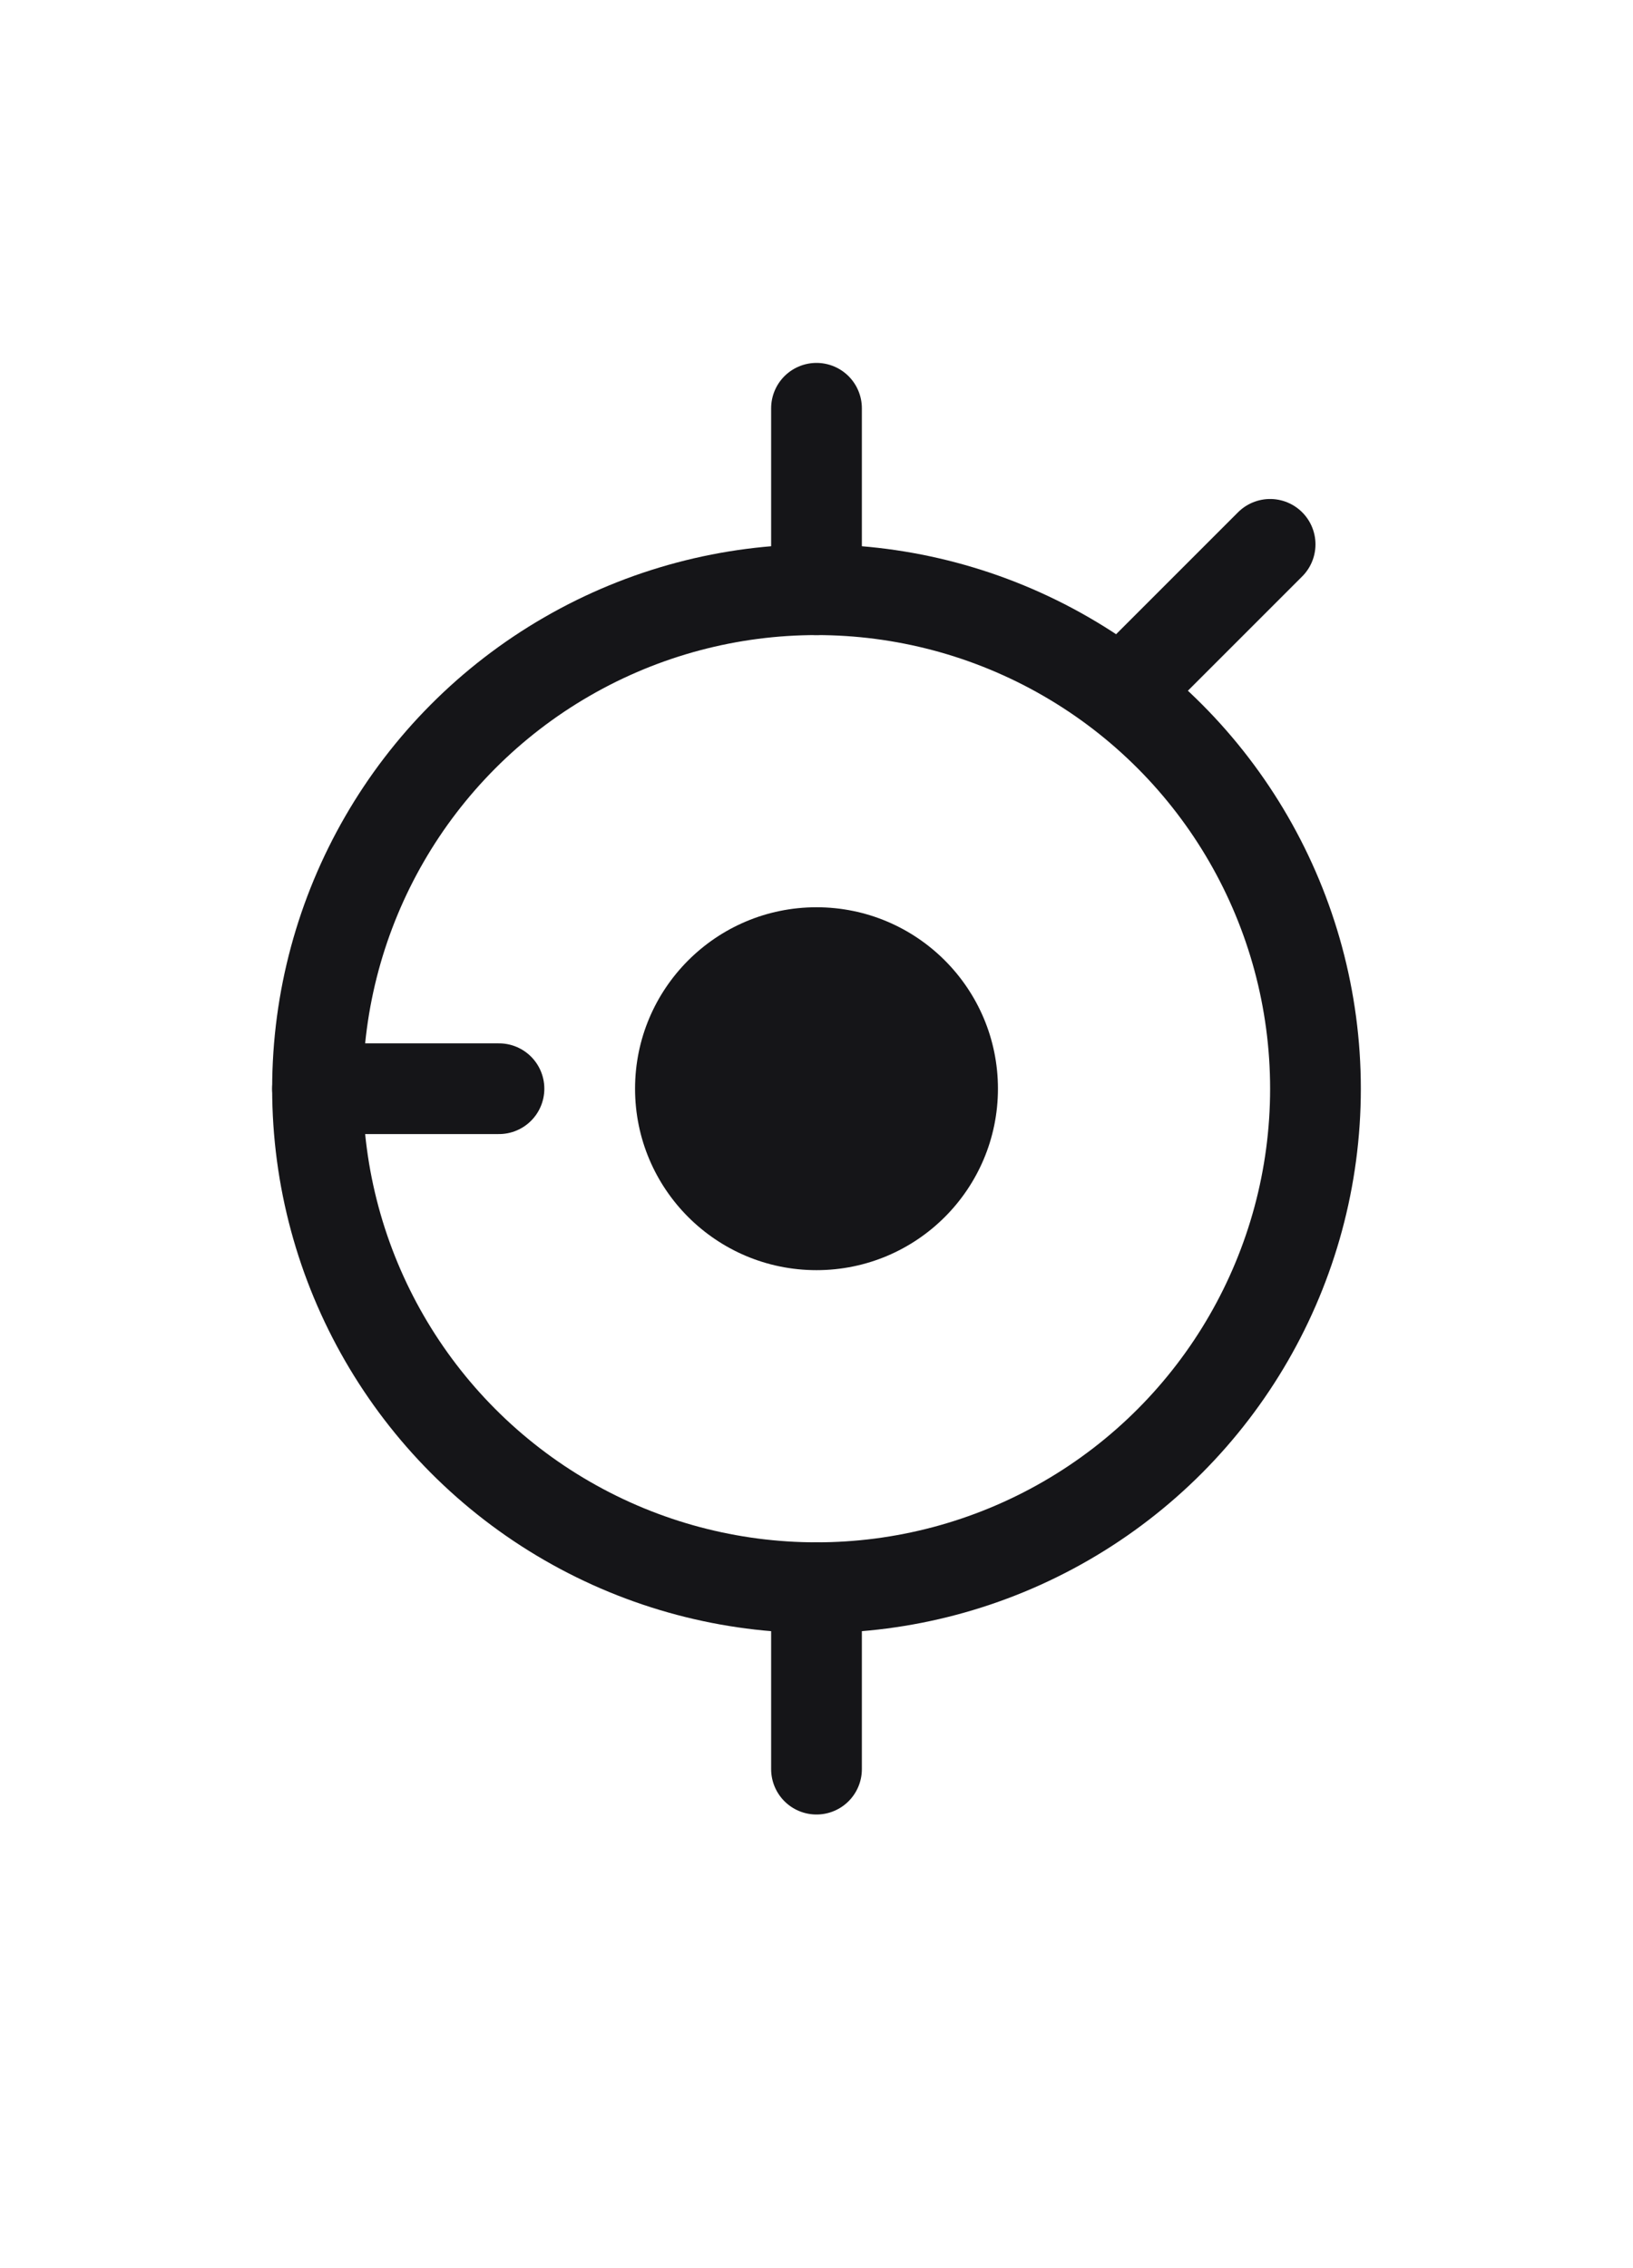
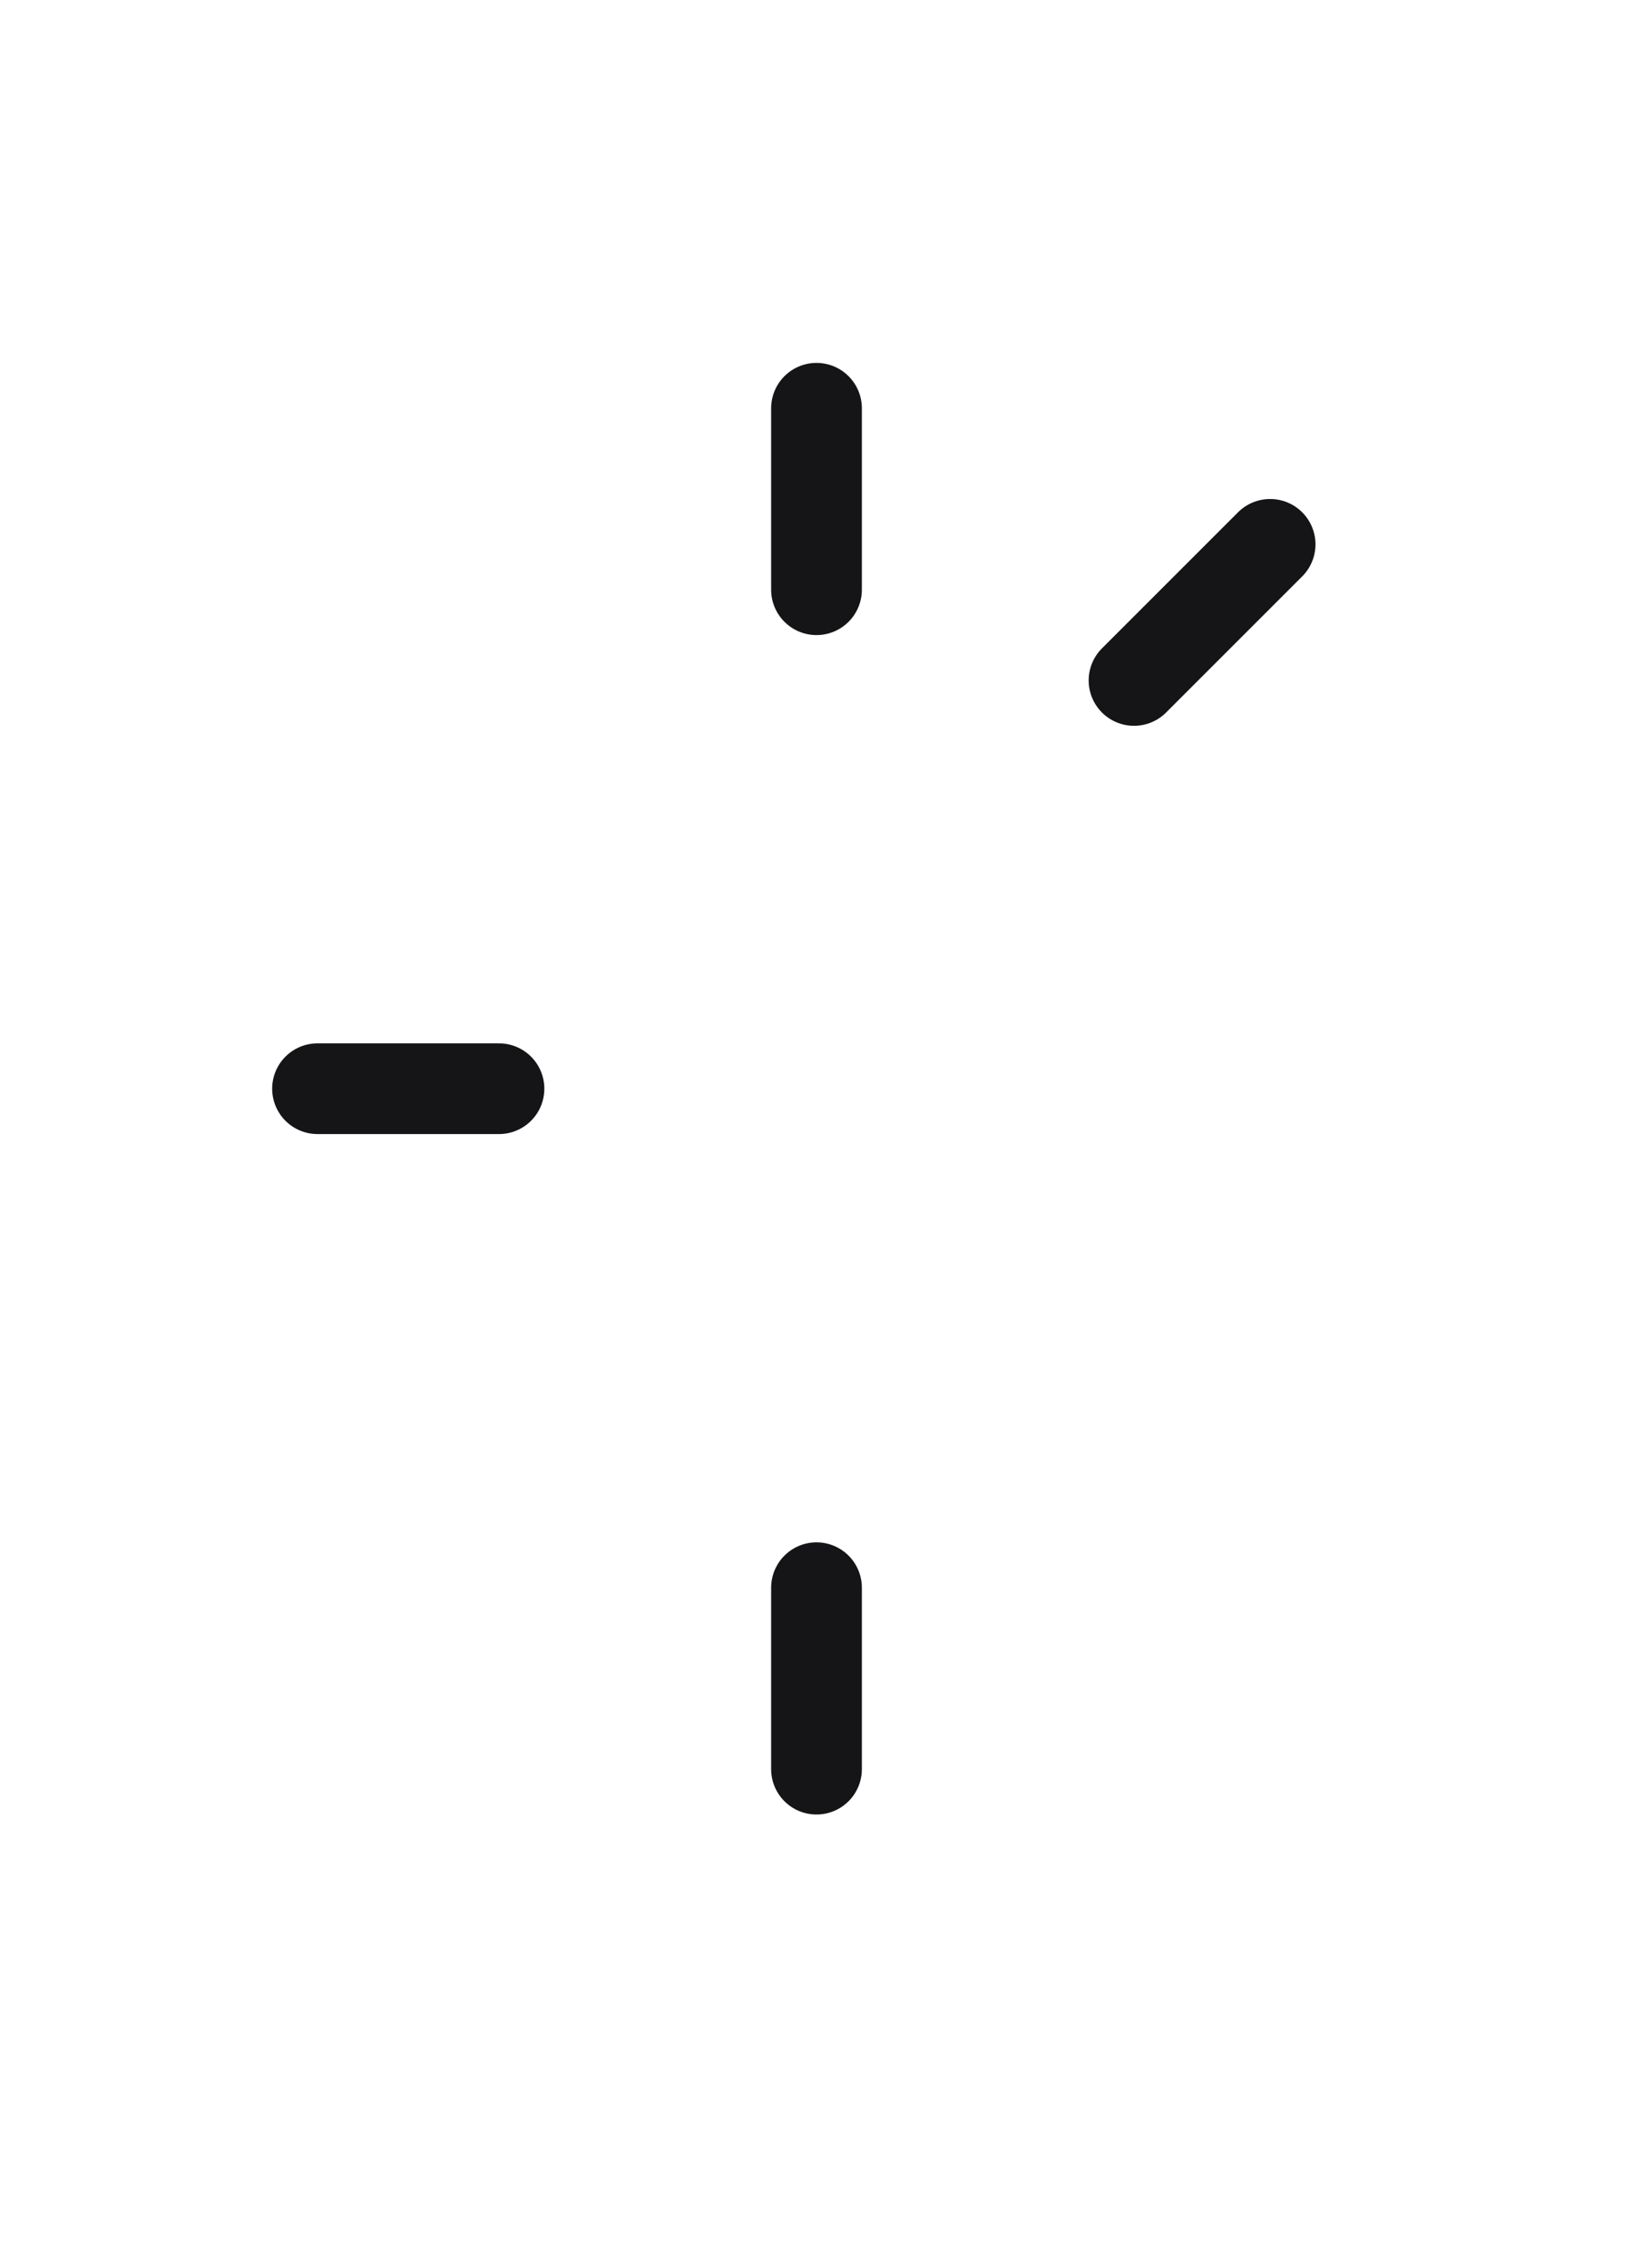
<svg xmlns="http://www.w3.org/2000/svg" width="36" height="50" viewBox="0 0 36 50" fill="none">
-   <circle cx="18" cy="24" r="11" stroke="#151518" stroke-width="2" fill="none" />
-   <circle cx="18" cy="24" r="4" fill="#151518" />
  <path d="M18 9V13" stroke="#151518" stroke-width="2" stroke-linecap="round" />
  <path d="M18 35V39" stroke="#151518" stroke-width="2" stroke-linecap="round" />
  <path d="M7 24H11" stroke="#151518" stroke-width="2" stroke-linecap="round" />
  <path d="M25 15L28 12" stroke="#151518" stroke-width="2" stroke-linecap="round" />
</svg>